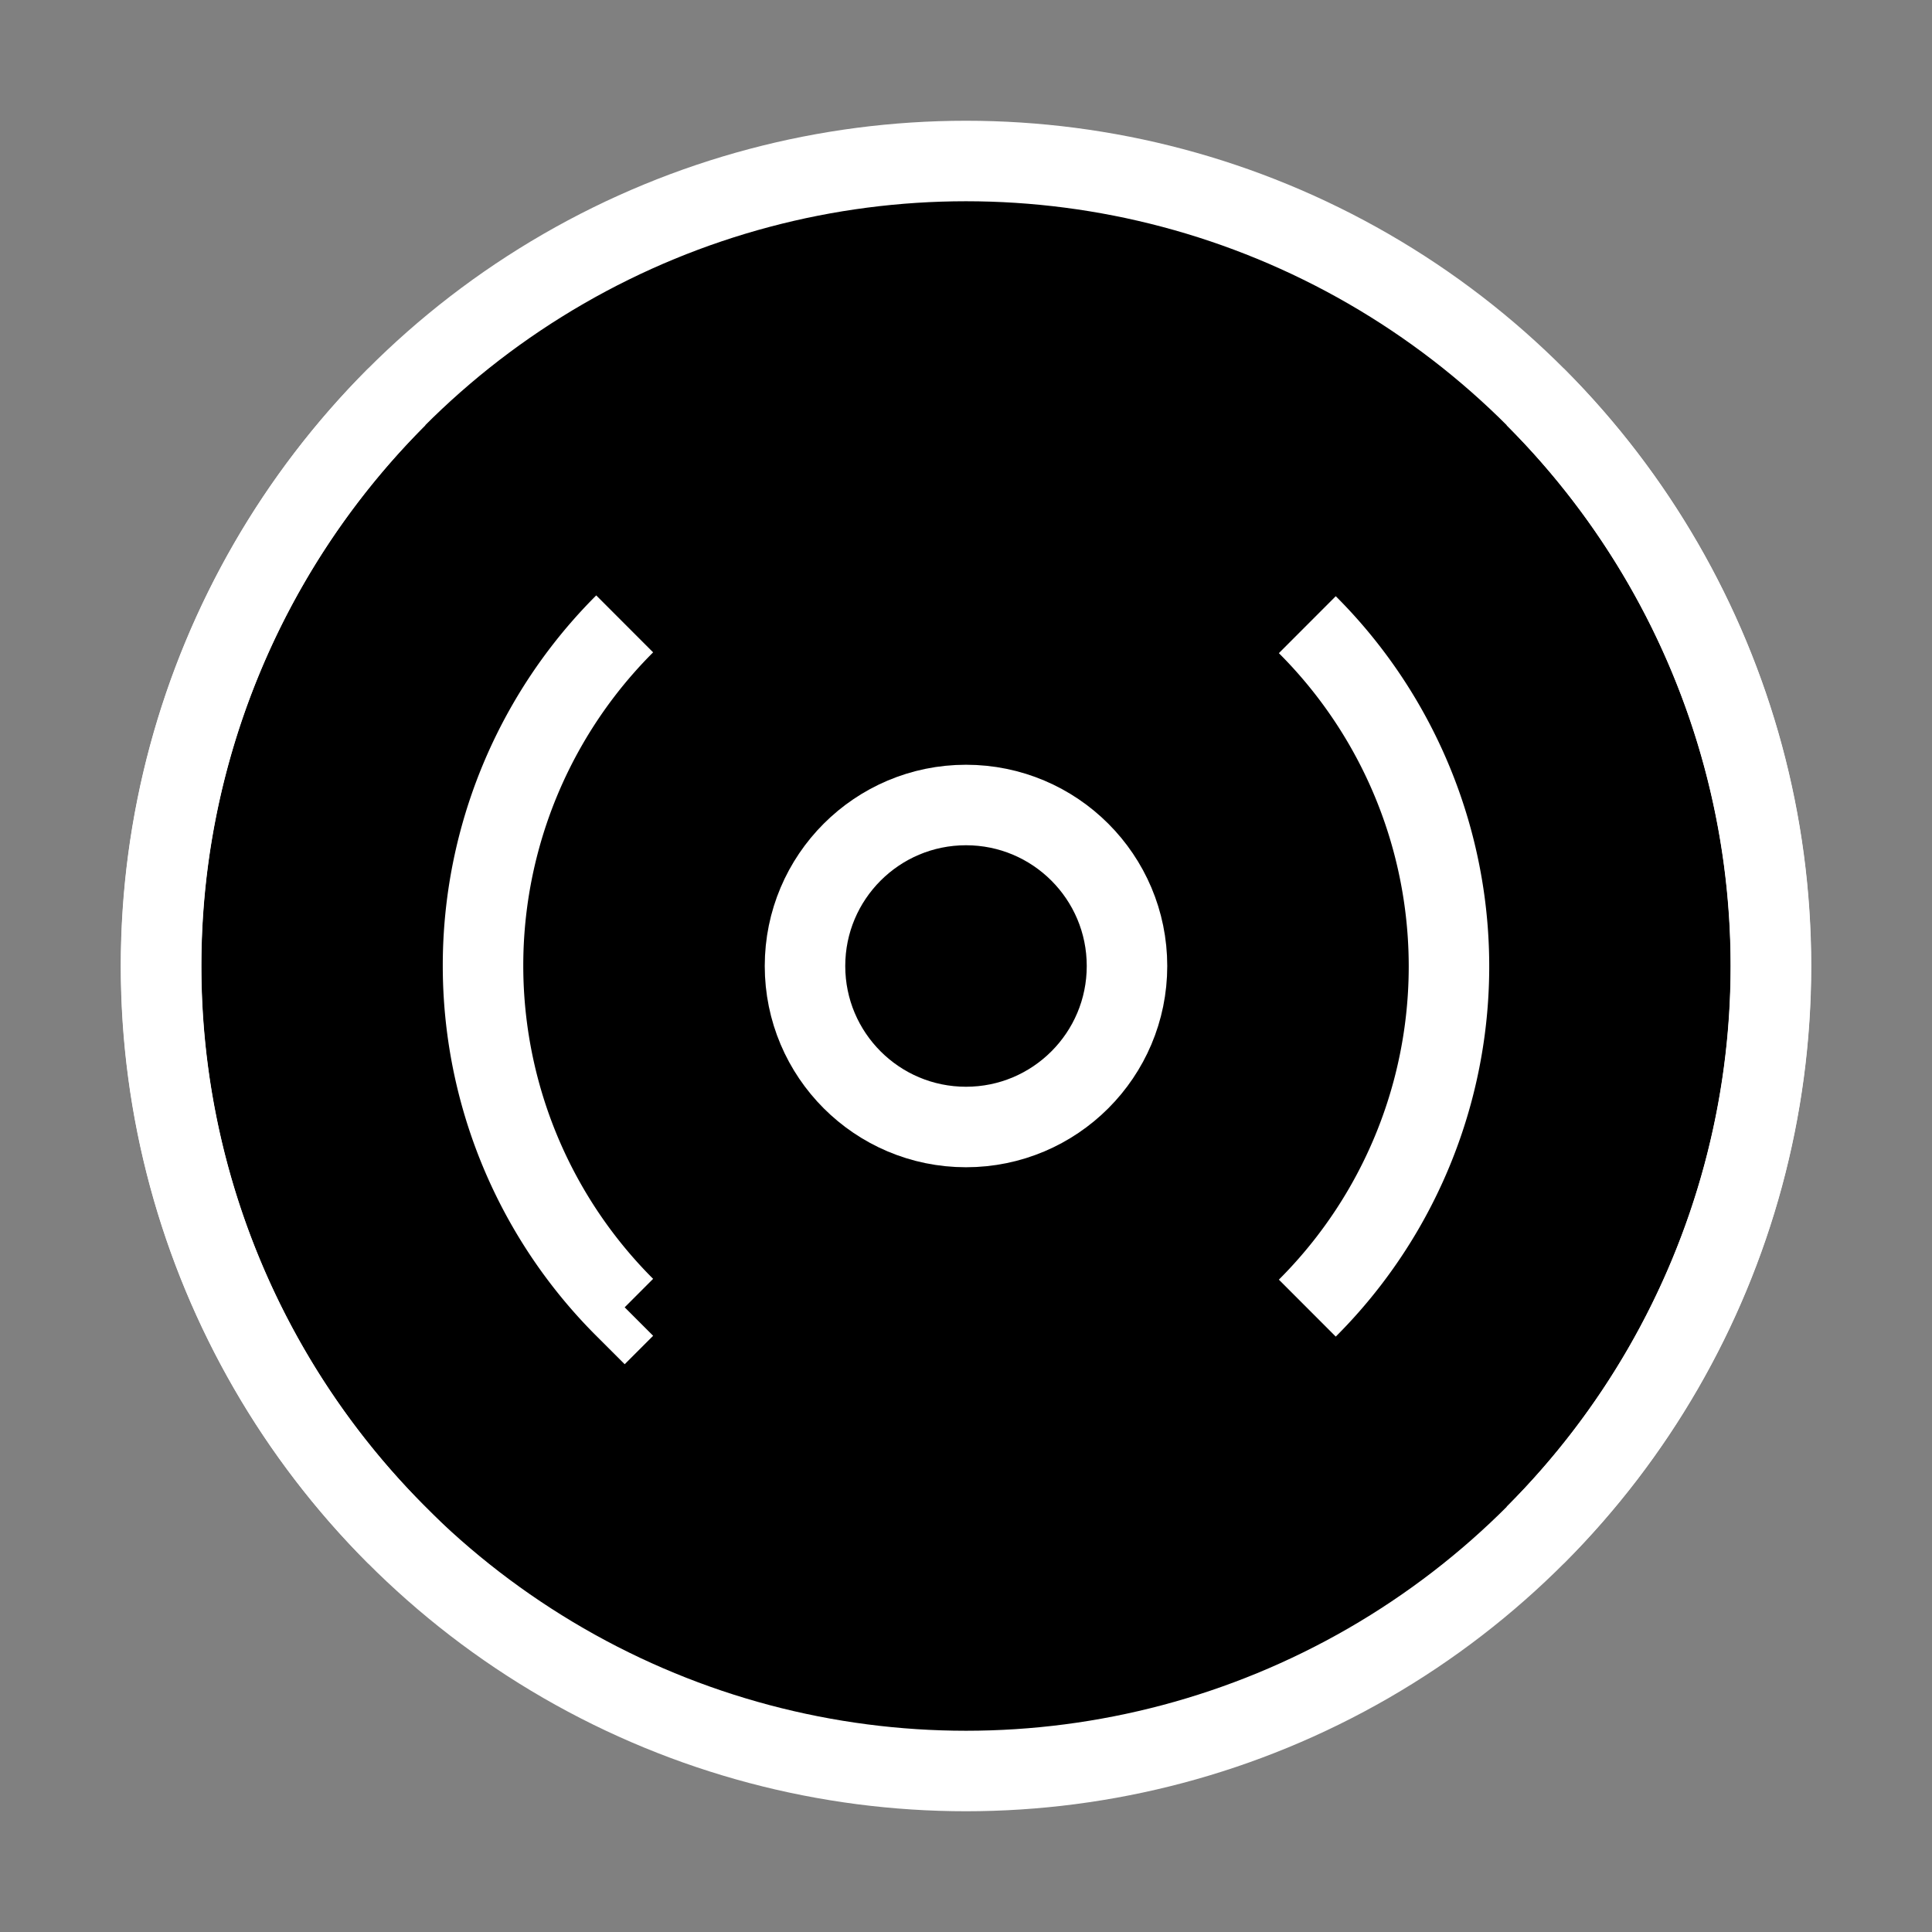
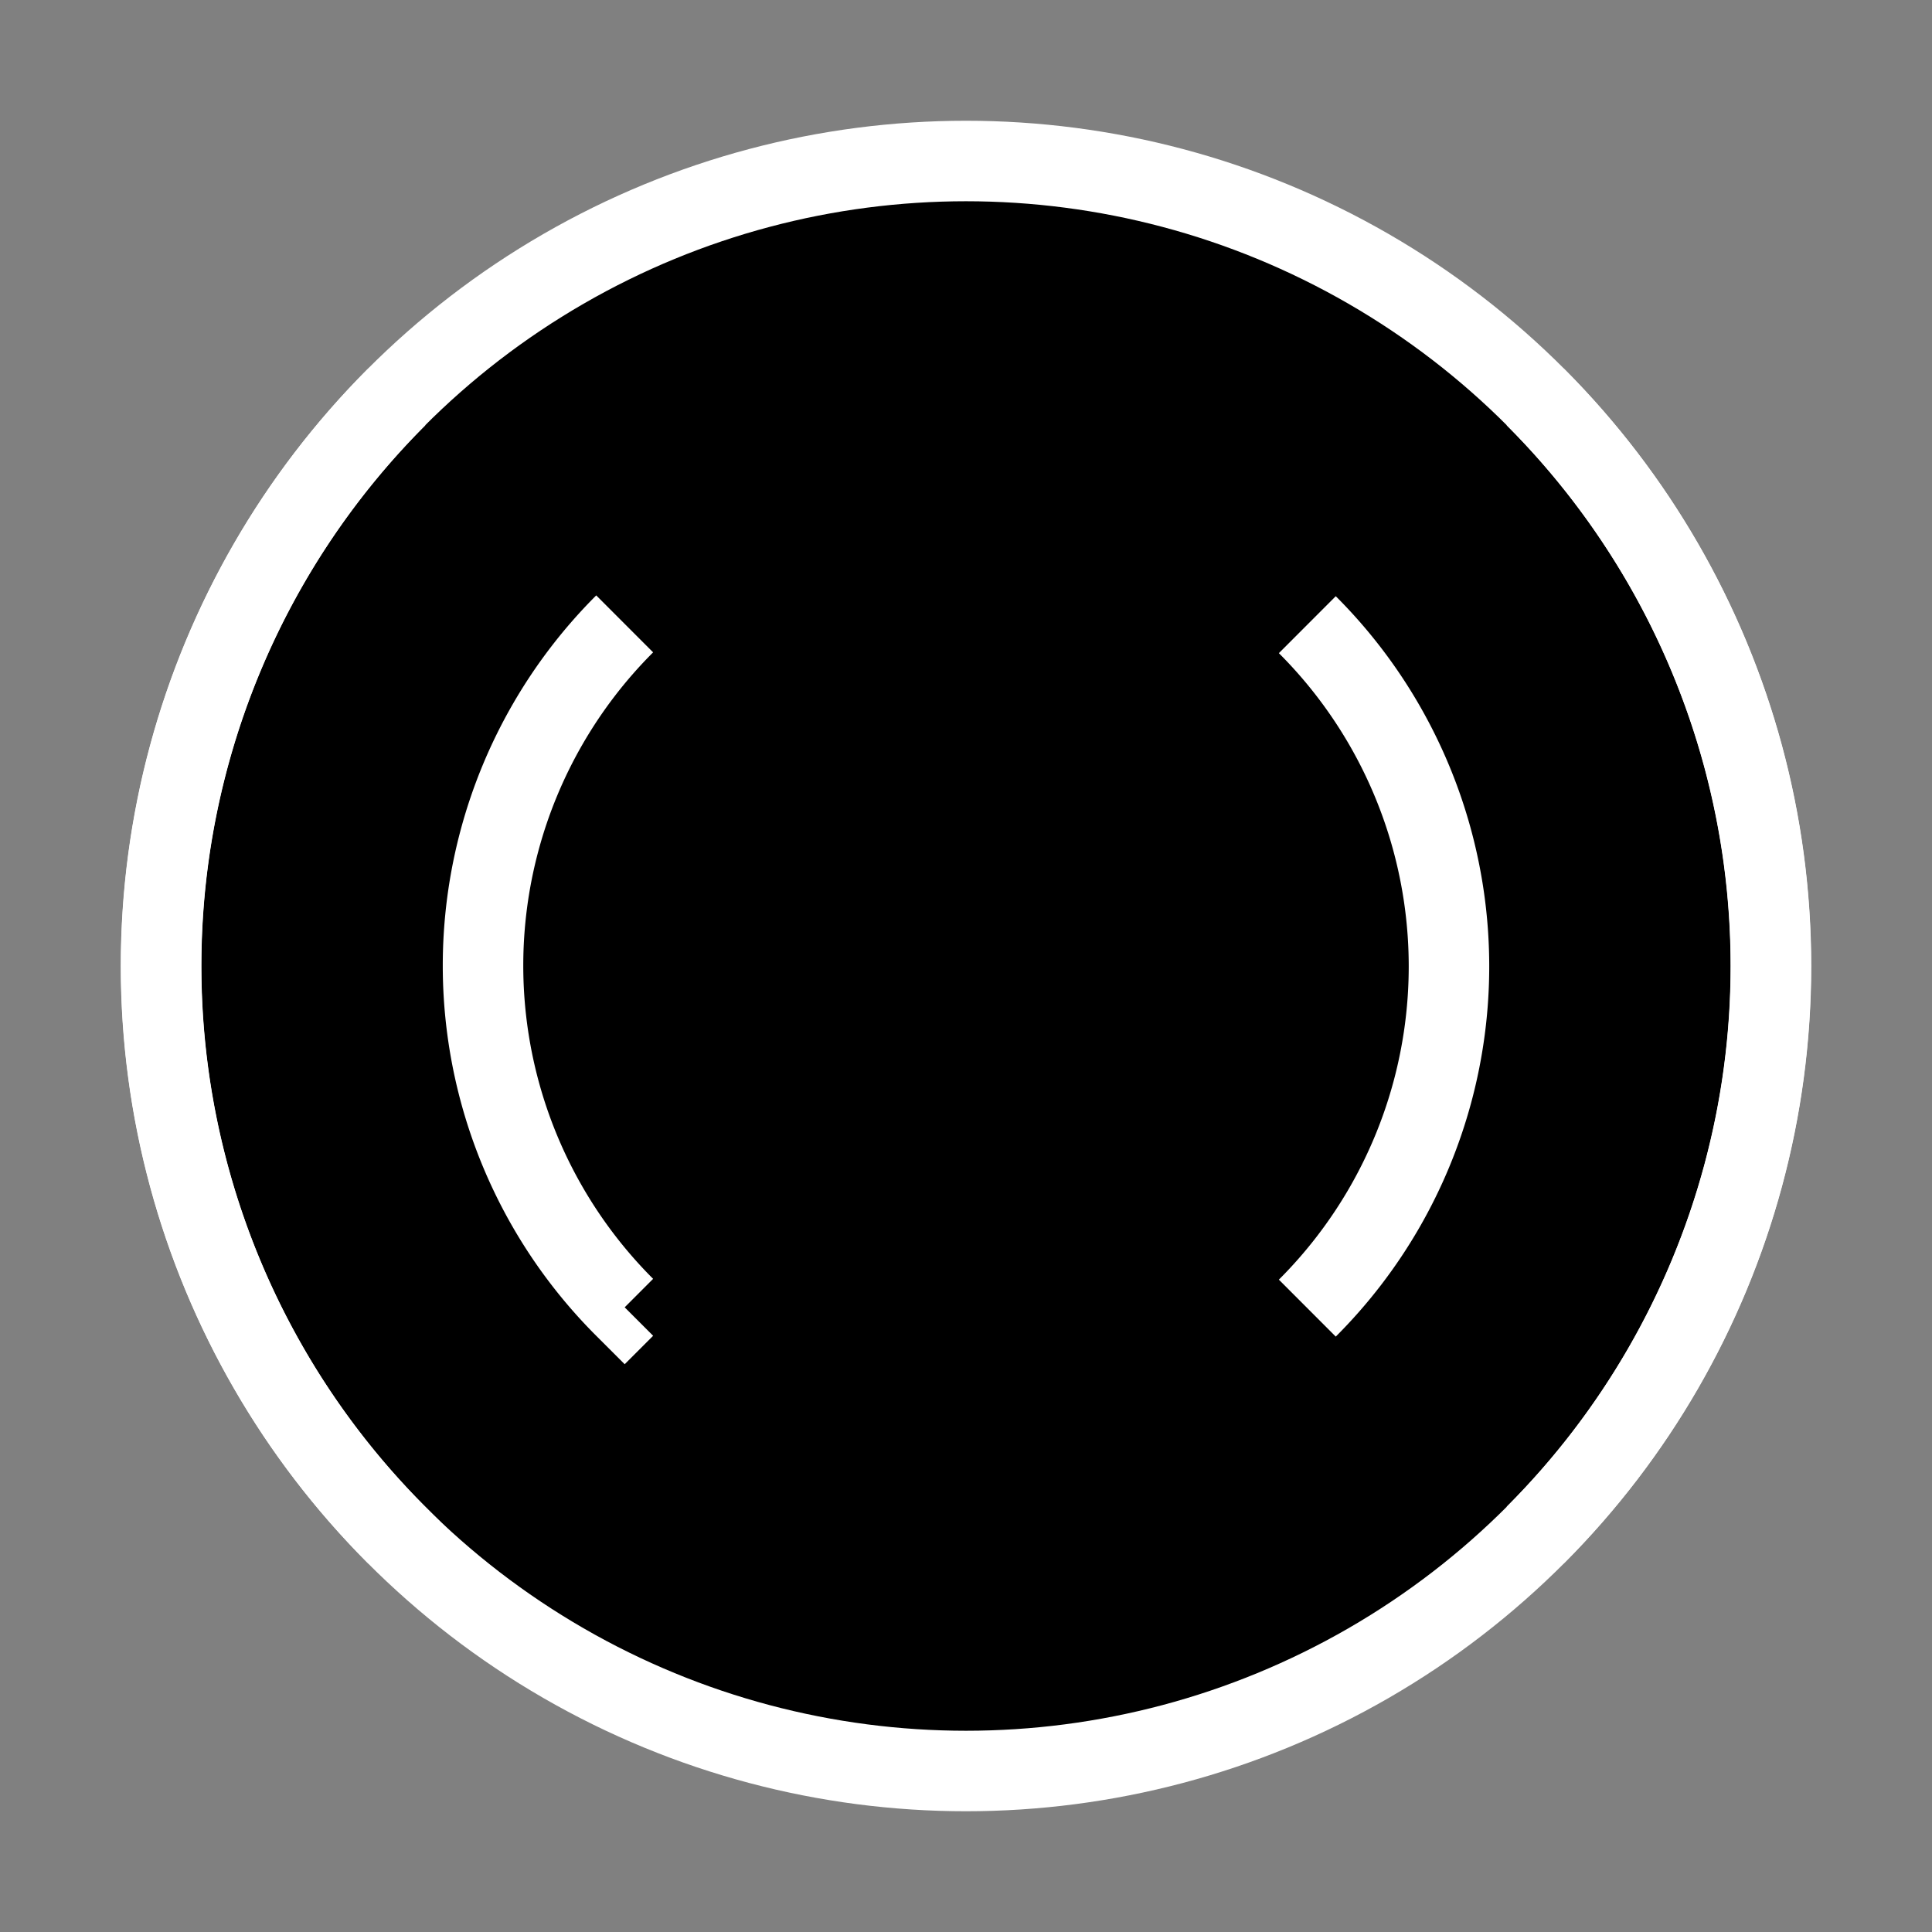
<svg xmlns="http://www.w3.org/2000/svg" width="32" height="32" viewBox="0 0 24 24" fill="none">
  <rect x="0" y="0" width="24" height="24" fill="#808080" stroke="none" />
  <circle cx="12" cy="12" r="10" stroke="#fff" stroke-width="1" fill="#000" />
-   <circle cx="12" cy="12" r="2" stroke="#fff" stroke-width="1" />
  <g class="loading-spin" stroke="#fff" stroke-width="1" style="transform-origin: 12px 12px">
    <path d="M16.24 7.76a6 6 0 0 1 0 8.49m-8.48-.01a6 6 0 0 1 0-8.49m11.31-2.82a10 10 0 0 1 0 14.14m-14.14 0a10 10 0 0 1 0-14.14" />
  </g>
</svg>